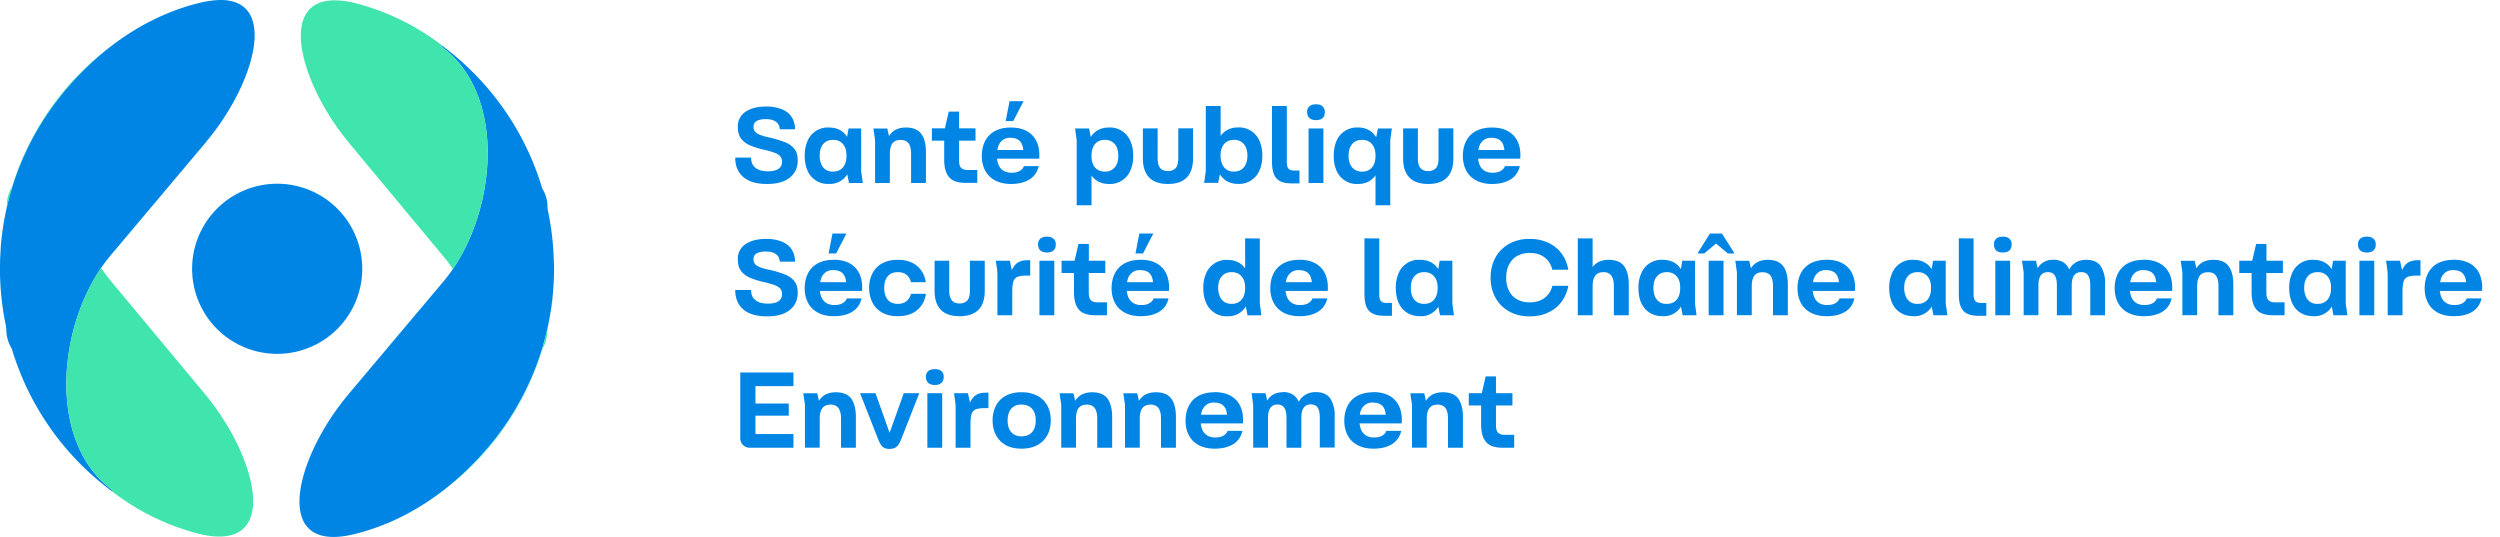
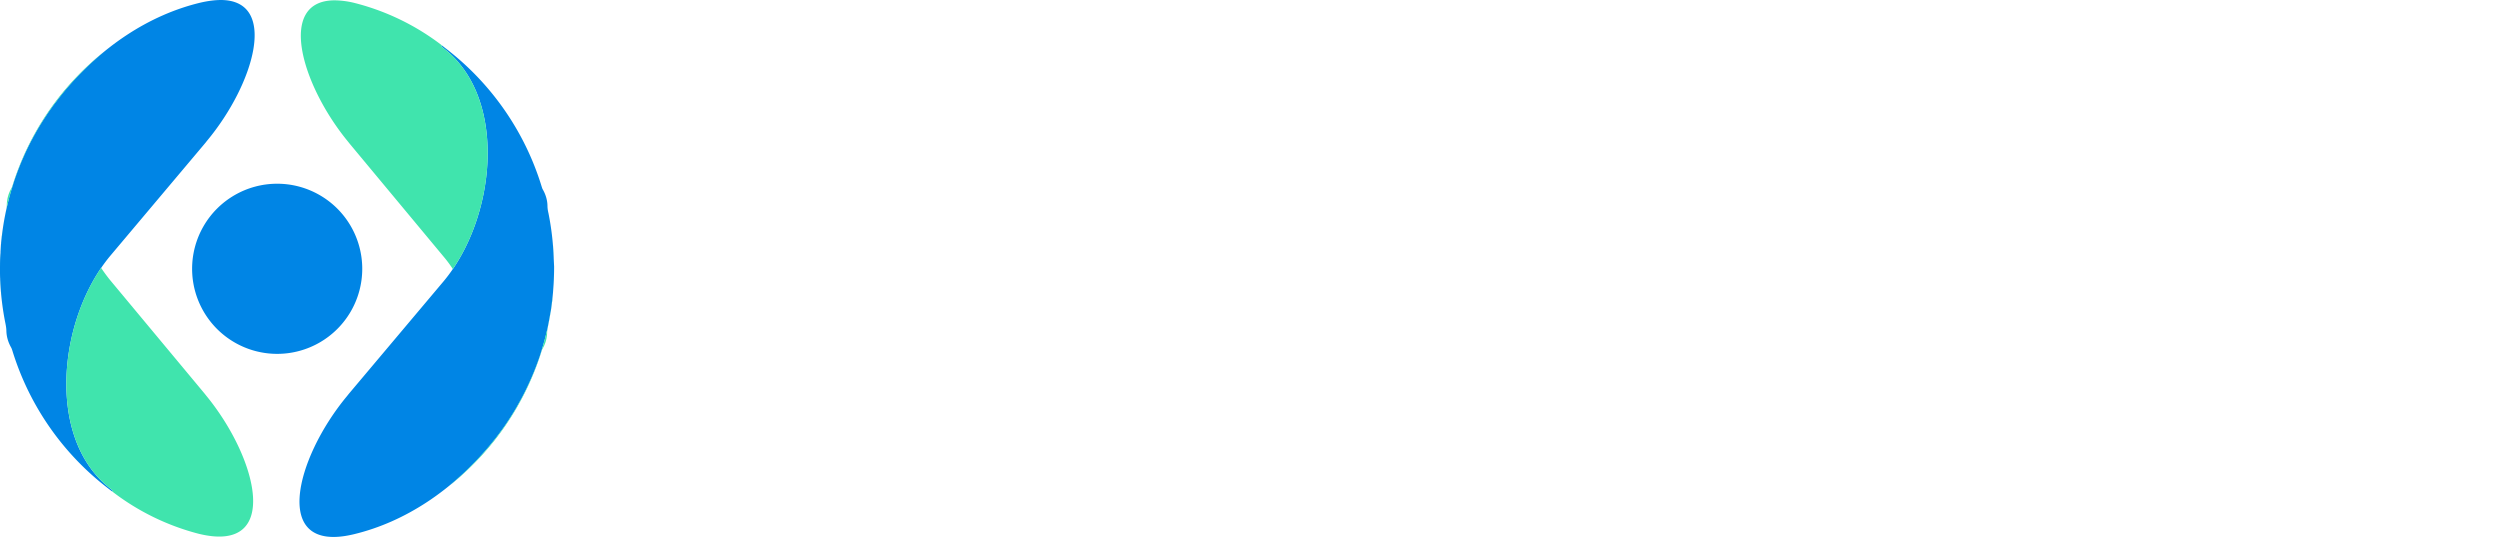
<svg xmlns="http://www.w3.org/2000/svg" width="298" height="64">
  <path fill="#0085e5" d="M26.36 0c-.71 0-1.53.1-2.45.31C17.67 1.8 12.02 5.65 7.6 10.95l-.64.8-.18.25-.47.61-.16.24c-.2.27-.4.55-.58.83l-.06.09a33.1 33.1 0 0 0-1.05 1.68l-.13.22c-.16.3-.33.58-.48.88l-.08.14a32.65 32.65 0 0 0-.85 1.74l-.08.18-.4.92-.06.17a32.7 32.7 0 0 0-.68 1.83l-.04.12-.3.96-.05.15-.2.71-.08.33-.23.95v.01a33 33 0 0 0-.39 2l-.03.19c-.1.67-.19 1.34-.25 2 0 .07 0 .14-.02.2L.06 30v.14C0 30.8 0 31.49 0 32.17v.05c0 .34 0 .68.02 1.02v.08a33.2 33.2 0 0 0 .63 5.25c.05.26.1.52.11.84.01.7.21 1.38.56 2 .07.12.1.23.14.34a32.85 32.85 0 0 0 11.91 16.83l.09-.1a17.5 17.5 0 0 1-.63-.5c-7.35-6.1-5.81-20.12.3-27.47l11.31-13.43.24-.3C30.3 10.03 33.22.06 26.36 0Zm26.3 5.42-.08.1.63.5c7.35 6.1 5.81 20.12-.3 27.47L41.6 46.92l-.24.3c-6.19 7.45-9.1 18.82.78 16.47 6.24-1.49 11.88-5.34 16.29-10.64l.65-.8.18-.24.46-.62.17-.23c.2-.28.4-.56.58-.84l.06-.09a33.09 33.09 0 0 0 1.05-1.68l.12-.22.49-.88.07-.14c.14-.25.26-.5.39-.76l.12-.25a32.35 32.35 0 0 0 .82-1.83l.07-.17a32.49 32.49 0 0 0 .68-1.83l.04-.12.3-.96.04-.15.2-.71.09-.33.23-.95a33 33 0 0 0 .2-1.01 39.7 39.7 0 0 0 .18-1l.04-.19a33 33 0 0 0 .24-2l.02-.2.06-.84.01-.14c.04-.68.06-1.36.06-2.04v-.05L66 30.76v-.07a33.19 33.19 0 0 0-.62-5.26c-.06-.26-.11-.51-.12-.83 0-.7-.2-1.39-.55-2-.08-.13-.1-.24-.14-.35A32.85 32.85 0 0 0 52.66 5.42ZM33.04 21.9a10.14 10.14 0 1 0 0 20.28 10.14 10.14 0 0 0 0-20.28z" />
  <path fill="#40e4ad" d="M39.88.04c-6.86.02-4 10 1.57 16.8l.24.3 11.23 13.5c.38.45.73.93 1.06 1.43 5.2-7.62 6.13-20.32-.77-26.05l-.63-.5.08-.1c.38.28.75.58 1.12.88A28.66 28.66 0 0 0 42.33.37a10.3 10.3 0 0 0-2.45-.33ZM12.37 6.21l-.3.23a32.85 32.85 0 0 0-10.55 15.6c-.04.12-.07.23-.14.36a4.14 4.14 0 0 0-.57 2c0 .31-.06.57-.12.83l-.1.53a33.03 33.03 0 0 1 .44-1.96l.1-.33.2-.7c0-.06.02-.1.04-.16l.3-.96.04-.12a32.86 32.86 0 0 1 .68-1.83l.06-.17.4-.92.08-.18a32.35 32.35 0 0 1 .85-1.74l.08-.14c.15-.3.32-.59.48-.88l.13-.22a32.86 32.86 0 0 1 1.05-1.68l.06-.1.58-.82.16-.24.47-.61.18-.24.65-.81a35.65 35.65 0 0 1 4.75-4.74ZM.57 25.89l-.15.88-.03.18.18-1.06zM.4 26.97c-.07.44-.14.89-.19 1.34v.1l-.04.4c.06-.61.13-1.23.23-1.84zM65.89 29c.05.49.08.97.1 1.46v-.26a22.1 22.1 0 0 0-.06-.83l-.02-.2-.02-.17zM.05 30.25l-.02.22v.08L0 31.57v.36c0-.56.02-1.12.05-1.68zm12 1.68c-5.19 7.62-6.12 20.32.78 26.05l.63.5-.09.1a28.66 28.66 0 0 0 10.33 5.05c9.88 2.41 7.03-8.97.89-16.46l-.24-.3-11.24-13.5c-.37-.46-.72-.94-1.06-1.44Zm53.98.18c0 .54-.01 1.1-.04 1.64l.01-.22v-.08l.03-1.02v-.32zm-66 1.4.01.15v.14l.07.83.01.2c0 .07.02.14.03.2-.05-.5-.09-1.02-.11-1.53Zm65.84 1.71c-.06.61-.13 1.22-.22 1.83l-.03.19-.16.87-.02.13c-.07.33-.13.67-.21 1l-.23.96-.09.33-.2.71-.04.15-.3.96-.04.12a33.05 33.05 0 0 1-.68 1.83l-.07.17a32.86 32.86 0 0 1-.82 1.83l-.12.25c-.13.26-.25.51-.39.76l-.07.14-.49.88-.12.22a32.97 32.97 0 0 1-1.05 1.68l-.06.1-.58.83-.17.23-.46.62-.18.23-.65.81a35.6 35.6 0 0 1-4.85 4.82l.4-.3c5.15-4.23 8.69-9.7 10.55-15.61.03-.12.06-.23.14-.36.35-.6.55-1.29.56-1.99.01-.32.07-.57.12-.83.22-1.02.38-2.05.5-3.08v-.1l.03-.38z" />
-   <path fill="#0085e5" d="m120.34 12.06-.46 2.37h.9l1.23-2.37zm36.53.37c-.35 0-.61.09-.8.25a.87.87 0 0 0-.26.68c0 .3.09.54.27.7.18.17.44.26.8.26.34 0 .6-.09.78-.25.18-.17.26-.4.26-.71a.87.87 0 0 0-.27-.68c-.17-.16-.43-.25-.78-.25zm-13.14.2v7.79l-.2 1.38h1.67l.22-1.03c.19.31.43.57.72.76.4.26.89.39 1.44.39a2.63 2.63 0 0 0 2.55-1.6c.23-.52.34-1.11.34-1.79a4.3 4.3 0 0 0-.34-1.74 2.63 2.63 0 0 0-2.55-1.6c-.52 0-.97.11-1.37.35a2.3 2.3 0 0 0-.71.66v-3.56zm7.89 0v6.6c0 .64.08 1.15.23 1.53.16.38.4.66.75.84.35.18.8.26 1.37.26h.93v-1.53h-.6a1.2 1.2 0 0 1-.55-.1.58.58 0 0 1-.28-.33 1.78 1.78 0 0 1-.08-.61v-6.65zm-60.3.07c-1.02 0-1.83.2-2.45.62a2.06 2.06 0 0 0-.92 1.83c0 .55.12.99.36 1.33.24.34.57.6.98.8a9.98 9.98 0 0 0 1.98.61c.5.13.89.25 1.15.36.27.1.47.24.6.4.13.16.2.37.2.63 0 .38-.15.67-.44.85-.29.2-.71.29-1.27.29-.6 0-1.09-.14-1.44-.4-.36-.27-.54-.68-.54-1.23h-1.89c0 .99.32 1.76.96 2.31.63.55 1.58.83 2.84.83 1.17 0 2.07-.25 2.7-.76.63-.5.95-1.19.95-2.06 0-.57-.13-1.03-.4-1.36a2.55 2.55 0 0 0-1.05-.77 12.8 12.8 0 0 0-1.97-.6h-.03a8.35 8.35 0 0 1-1.06-.31c-.25-.1-.44-.22-.57-.37a.84.84 0 0 1-.19-.58c0-.33.13-.56.39-.7.25-.15.6-.22 1.05-.22.53 0 .95.1 1.24.32.29.22.44.51.44.89h1.83c0-.53-.13-1-.37-1.4-.24-.41-.62-.73-1.14-.96a4.78 4.78 0 0 0-1.94-.35zm21.77.6-.46 2h-1.55v1.47h1.47v2.28c0 .67.1 1.21.3 1.62.18.4.47.7.84.87.38.17.86.26 1.44.26h1.36v-1.54h-1.13a1.3 1.3 0 0 1-.63-.13.68.68 0 0 1-.32-.37c-.06-.17-.09-.4-.09-.68v-2.31h1.96V15.3h-1.96v-2ZM98.82 15.2a2.61 2.61 0 0 0-2.56 1.6 4.3 4.3 0 0 0-.34 1.74c0 .68.11 1.27.33 1.78a2.61 2.61 0 0 0 2.57 1.6 2.38 2.38 0 0 0 2.17-1.14l.21 1.03h1.65l-.2-1.4v-5.1h-1.5l-.18 1c-.19-.3-.43-.54-.71-.73-.4-.25-.89-.38-1.44-.38zm9.17 0c-.53 0-.98.11-1.36.35-.27.16-.49.39-.66.67l-.2-.9h-1.66l.2 1.38v5.11h1.76v-3.43c0-.58.1-1.01.31-1.3.21-.27.54-.4.98-.4.42 0 .73.13.94.4.2.28.3.7.3 1.26v3.47h1.77v-3.68c0-.96-.19-1.7-.57-2.19-.38-.5-.98-.74-1.81-.74zm12.5 0c-.73 0-1.36.14-1.88.41-.52.28-.91.68-1.18 1.19-.26.51-.4 1.11-.4 1.8 0 .65.14 1.23.4 1.73.27.5.66.9 1.18 1.17.52.28 1.16.43 1.9.43.9 0 1.64-.19 2.22-.55.57-.36.93-.89 1.09-1.58h-1.77c-.08.23-.24.42-.5.57-.25.15-.58.22-.99.22-.36 0-.67-.08-.93-.23a1.5 1.5 0 0 1-.6-.7c-.09-.22-.15-.47-.18-.75h5.02a2.13 2.13 0 0 0 .02-.3v-.16c0-.66-.14-1.24-.4-1.73a2.69 2.69 0 0 0-1.15-1.12c-.5-.27-1.12-.4-1.86-.4zm11.7 0c-.52 0-.99.12-1.38.35-.32.2-.58.45-.79.79l-.2-1.03h-1.67l.19 1.39v7.77h1.77v-3.55c.18.26.4.46.64.62.41.26.89.39 1.44.39a2.63 2.63 0 0 0 2.55-1.6c.23-.5.34-1.1.34-1.76 0-.67-.11-1.26-.34-1.76a2.62 2.62 0 0 0-2.55-1.61zm29.67 0a2.62 2.62 0 0 0-2.55 1.6c-.22.51-.33 1.1-.33 1.77 0 .67.1 1.25.33 1.76a2.62 2.62 0 0 0 2.55 1.6c.51 0 .96-.11 1.34-.33.3-.17.56-.4.76-.7v3.57h1.76V16.7l.19-1.39h-1.66l-.21 1.05c-.2-.32-.44-.58-.74-.77-.4-.26-.89-.4-1.44-.4zm15.96 0c-.72 0-1.35.14-1.87.41-.52.28-.91.68-1.18 1.19-.26.51-.4 1.11-.4 1.8 0 .65.14 1.23.4 1.73.27.5.66.9 1.18 1.17.52.28 1.16.43 1.9.43.9 0 1.64-.19 2.22-.55.57-.36.93-.89 1.09-1.58h-1.77c-.08.23-.25.42-.5.57-.25.15-.58.22-.99.22-.36 0-.67-.08-.93-.23a1.5 1.5 0 0 1-.6-.7c-.09-.22-.15-.47-.18-.75h5.02a2.8 2.8 0 0 0 .02-.3v-.16c0-.66-.14-1.24-.4-1.73a2.69 2.69 0 0 0-1.15-1.12c-.5-.27-1.12-.4-1.86-.4zm-41.59.11v3.55c0 .69.11 1.26.34 1.7.22.46.55.8 1 1.03.44.22.99.34 1.65.34.99 0 1.74-.26 2.24-.77.5-.5.75-1.27.75-2.3V15.3h-1.76v3.55c0 .58-.11.98-.32 1.2a1.2 1.2 0 0 1-.91.34c-.26 0-.48-.05-.66-.14a.97.97 0 0 1-.42-.47c-.1-.23-.15-.53-.15-.93V15.3Zm19.75 0v6.5h1.77v-6.5zm11.27 0v3.55c0 .69.11 1.26.33 1.7.23.46.56.8 1 1.03.45.22 1 .34 1.66.34.99 0 1.74-.26 2.24-.77.5-.5.76-1.27.76-2.3V15.3h-1.77v3.55c0 .58-.1.98-.32 1.2a1.2 1.2 0 0 1-.91.34c-.26 0-.48-.05-.65-.14a.97.97 0 0 1-.43-.47c-.1-.23-.15-.53-.15-.93V15.3Zm-46.8 1.12c.38 0 .69.08.92.23.24.15.4.38.5.7.05.15.09.32.1.52h-3.09l.1-.42c.1-.3.27-.55.51-.74.24-.2.57-.3.97-.3zm57.35 0c.37 0 .68.08.92.23.23.15.4.38.5.7.04.15.08.32.1.52h-3.1c.02-.15.06-.29.1-.42.1-.3.27-.55.51-.74.24-.2.57-.3.97-.3zm-78.5.24c.5 0 .9.17 1.18.5.28.32.42.78.42 1.37 0 .61-.14 1.08-.42 1.41-.28.34-.67.5-1.18.5a1.4 1.4 0 0 1-1.4-.87 2.58 2.58 0 0 1-.19-1.04c0-.59.14-1.05.42-1.38.28-.32.67-.49 1.17-.49zm32.4 0c.33 0 .61.08.85.23.24.15.43.36.56.64.12.29.19.63.19 1.03 0 .6-.14 1.06-.43 1.39-.28.33-.67.5-1.17.5-.34 0-.62-.08-.86-.23a1.41 1.41 0 0 1-.55-.64 2.5 2.5 0 0 1-.18-1.02c0-.6.14-1.07.42-1.4.28-.33.67-.5 1.17-.5zm15.39 0a1.45 1.45 0 0 1 1.4.87c.13.28.2.61.2 1 0 .61-.15 1.08-.43 1.41-.28.34-.67.5-1.17.5a1.4 1.4 0 0 1-1.4-.88 2.6 2.6 0 0 1-.2-1.03c0-.59.15-1.05.43-1.38.28-.32.67-.49 1.17-.49zm15.27 0c.5 0 .88.17 1.17.5.29.33.43.8.43 1.4 0 .6-.14 1.06-.42 1.39-.28.33-.68.5-1.18.5-.34 0-.62-.08-.86-.23a1.45 1.45 0 0 1-.55-.64c-.13-.28-.2-.62-.2-1.02 0-.6.15-1.07.43-1.4.28-.33.67-.5 1.18-.5zM99.23 27.84l-.46 2.37h.9l1.22-2.37zm36.58 0-.46 2.37h.9l1.22-2.37zm68.01 0-1.48 2.37h.8l1.42-1.18 1.4 1.18h.8l-1.5-2.37zm-79.02.37c-.35 0-.61.08-.8.25a.87.87 0 0 0-.26.67c0 .31.09.55.27.72.18.16.44.25.8.25.34 0 .6-.09.78-.25.17-.17.26-.4.26-.72a.87.87 0 0 0-.27-.67c-.18-.17-.44-.25-.78-.25zm113.94 0c-.35 0-.62.08-.8.25a.87.87 0 0 0-.26.67c0 .31.09.55.26.72.18.16.45.25.8.25.35 0 .61-.09.79-.25.17-.17.26-.4.26-.72a.87.87 0 0 0-.27-.67c-.18-.17-.44-.25-.78-.25zm43.4 0c-.35 0-.62.08-.8.25a.87.87 0 0 0-.27.67c0 .31.1.55.27.72.18.16.45.25.8.25.35 0 .61-.09.79-.25.17-.17.26-.4.26-.72a.87.87 0 0 0-.27-.67c-.18-.17-.44-.25-.78-.25zm-133.72.2V32c-.19-.26-.4-.47-.66-.64-.4-.25-.89-.38-1.44-.38a2.63 2.63 0 0 0-2.55 1.6 4.3 4.3 0 0 0-.34 1.74c0 .68.11 1.27.34 1.78a2.62 2.62 0 0 0 2.55 1.6 2.41 2.41 0 0 0 2.18-1.17l.21 1.06h1.65l-.19-1.39v-7.77zm14.22 0v6.6c0 .64.08 1.15.23 1.53.15.38.4.66.75.83.34.18.8.27 1.36.27h.94v-1.53h-.6a1.2 1.2 0 0 1-.55-.1.58.58 0 0 1-.28-.33 1.79 1.79 0 0 1-.08-.61v-6.65Zm25.43 0v9.17h1.77v-3.45c0-.57.1-1 .32-1.27.2-.28.53-.42.98-.42.42 0 .73.14.93.42.2.28.3.7.3 1.25v3.47h1.78V33.9c0-.96-.2-1.7-.57-2.19-.38-.5-1-.74-1.83-.74-.49 0-.91.1-1.27.3a1.9 1.9 0 0 0-.64.57v-3.42zm45.42 0v6.6c0 .64.07 1.15.23 1.53.15.38.4.66.74.83.35.18.8.27 1.37.27h.94v-1.53h-.6a1.2 1.2 0 0 1-.55-.1.59.59 0 0 1-.28-.33 1.79 1.79 0 0 1-.09-.61v-6.65Zm-142.17.07c-1.02 0-1.83.2-2.45.62a2.06 2.06 0 0 0-.92 1.83c0 .55.12 1 .36 1.33.24.34.57.6.98.8a10 10 0 0 0 1.98.61c.5.13.89.25 1.15.35.27.11.47.25.6.4.13.17.2.38.2.64 0 .38-.15.67-.44.85-.29.2-.71.28-1.27.28-.6 0-1.09-.13-1.44-.4-.36-.26-.54-.67-.54-1.22h-1.89c0 .99.32 1.76.96 2.31.63.55 1.58.83 2.84.83 1.17 0 2.07-.25 2.7-.76.63-.5.95-1.19.95-2.06 0-.57-.13-1.03-.4-1.36-.25-.33-.6-.6-1.05-.78a12.8 12.8 0 0 0-1.97-.6h-.03a8.35 8.35 0 0 1-1.06-.3c-.25-.1-.44-.22-.57-.37a.84.84 0 0 1-.19-.58c0-.33.13-.57.39-.7.25-.15.6-.22 1.05-.22.53 0 .95.1 1.24.32.29.22.44.51.44.89h1.83c0-.53-.13-1-.37-1.4-.24-.41-.62-.73-1.14-.96a4.78 4.78 0 0 0-1.94-.35zm91.03 0a5 5 0 0 0-2.46.58c-.7.4-1.25.94-1.63 1.63-.38.7-.58 1.5-.58 2.4 0 .9.2 1.7.58 2.4.38.7.93 1.24 1.63 1.63.7.4 1.52.59 2.46.59.82 0 1.56-.15 2.2-.46.65-.3 1.18-.73 1.58-1.27.4-.55.68-1.19.82-1.91h-1.91c-.16.62-.47 1.1-.94 1.45-.47.35-1.05.52-1.75.52-.57 0-1.06-.11-1.48-.34a2.36 2.36 0 0 1-.98-1 3.37 3.37 0 0 1-.35-1.6c0-.6.12-1.14.35-1.58.23-.45.55-.79.98-1.02a3 3 0 0 1 1.48-.35c.7 0 1.28.17 1.74.52.47.34.79.84.95 1.48h1.9a4.51 4.51 0 0 0-.8-1.93c-.41-.55-.94-.98-1.58-1.28a5.13 5.13 0 0 0-2.21-.46zm-53.8.6-.46 2h-1.55v1.46h1.48v2.28c0 .68.1 1.22.29 1.63.19.4.47.7.85.87.37.17.85.26 1.43.26h1.36v-1.54h-1.13a1.3 1.3 0 0 1-.62-.13.68.68 0 0 1-.32-.37c-.06-.17-.1-.4-.1-.68v-2.32h1.97v-1.46h-1.96v-2Zm140.38 0-.47 2h-1.54v1.46h1.47v2.28c0 .68.1 1.22.29 1.63.19.4.47.7.85.87.38.17.85.26 1.44.26h1.35v-1.54h-1.13c-.26 0-.47-.04-.62-.13a.68.68 0 0 1-.32-.37c-.06-.17-.1-.4-.1-.68v-2.32h1.97v-1.46h-1.96v-2ZM99.37 30.97c-.73 0-1.35.14-1.87.41-.52.28-.92.68-1.18 1.19-.27.51-.4 1.1-.4 1.8 0 .65.13 1.23.4 1.73.26.5.66.89 1.18 1.17.52.28 1.15.42 1.9.42.9 0 1.64-.18 2.2-.54.58-.36.95-.89 1.1-1.58h-1.77c-.08.23-.24.42-.5.57-.24.15-.58.22-.99.22-.35 0-.66-.08-.92-.23a1.5 1.5 0 0 1-.6-.7c-.1-.22-.16-.47-.18-.75h5.01a2.07 2.07 0 0 0 .02-.3v-.16c0-.66-.14-1.24-.4-1.73a2.69 2.69 0 0 0-1.15-1.13c-.5-.26-1.12-.4-1.85-.4zm7.65 0c-.73 0-1.35.14-1.86.42-.51.28-.9.68-1.16 1.19-.26.5-.4 1.08-.4 1.73 0 .67.14 1.25.4 1.76s.65.9 1.16 1.2c.51.28 1.13.42 1.86.42.95 0 1.72-.24 2.3-.72.57-.48.93-1.13 1.05-1.95h-1.78c-.1.38-.28.68-.55.89-.26.2-.6.31-1.01.31-.35 0-.65-.07-.89-.22a1.4 1.4 0 0 1-.55-.65 2.58 2.58 0 0 1-.19-1.04c0-.6.14-1.06.42-1.38.28-.33.68-.49 1.2-.49.42 0 .76.1 1.02.3.27.21.45.5.54.9h1.78a3.3 3.3 0 0 0-.55-1.4c-.28-.4-.66-.72-1.13-.94a3.86 3.86 0 0 0-1.66-.33zm28.93 0c-.73 0-1.35.14-1.87.41-.52.28-.92.68-1.18 1.19-.26.51-.4 1.1-.4 1.8 0 .65.14 1.23.4 1.73s.66.89 1.18 1.17c.52.28 1.15.42 1.9.42.9 0 1.64-.18 2.21-.54.58-.36.94-.89 1.1-1.58h-1.78c-.07.23-.24.42-.5.57-.24.15-.57.22-.98.22-.36 0-.67-.08-.93-.23a1.5 1.5 0 0 1-.6-.7c-.1-.22-.15-.47-.18-.75h5.01l.02-.15v-.31c0-.66-.14-1.24-.4-1.73a2.68 2.68 0 0 0-1.14-1.13c-.5-.26-1.13-.4-1.86-.4zm18.92 0c-.72 0-1.35.14-1.87.41-.52.28-.91.68-1.18 1.19-.26.51-.4 1.1-.4 1.8 0 .65.14 1.23.4 1.73.27.5.66.89 1.18 1.17.53.28 1.16.42 1.9.42.9 0 1.64-.18 2.22-.54.57-.36.93-.89 1.09-1.58h-1.77c-.08.23-.24.42-.5.57-.25.15-.58.22-.99.22-.36 0-.67-.08-.93-.23a1.5 1.5 0 0 1-.6-.7c-.09-.22-.15-.47-.18-.75h5.02l.02-.15v-.31c0-.66-.14-1.24-.4-1.73a2.69 2.69 0 0 0-1.15-1.13c-.5-.26-1.12-.4-1.86-.4zm14.4 0a2.6 2.6 0 0 0-2.56 1.6 4.3 4.3 0 0 0-.33 1.74c0 .68.11 1.27.33 1.78.23.5.56.9 1 1.18.44.28.96.42 1.57.42a2.39 2.39 0 0 0 2.17-1.14l.2 1.03h1.66l-.19-1.4v-5.1h-1.51l-.17 1c-.2-.3-.44-.55-.72-.73-.4-.25-.89-.38-1.44-.38zm28.93 0a2.6 2.6 0 0 0-2.56 1.6 4.3 4.3 0 0 0-.34 1.74c0 .68.11 1.27.33 1.78.23.5.56.9 1 1.18.44.28.96.42 1.57.42a2.39 2.39 0 0 0 2.17-1.14l.2 1.03h1.66l-.19-1.4v-5.1h-1.51l-.17 1c-.2-.3-.44-.55-.72-.73-.4-.25-.89-.38-1.44-.38zm12.53 0c-.53 0-.98.11-1.36.34-.27.17-.49.4-.66.68l-.2-.9h-1.66l.19 1.38v5.1h1.77v-3.42c0-.59.1-1.01.31-1.3.21-.27.54-.4.98-.4.42 0 .73.13.94.4.2.27.3.7.3 1.26v3.47h1.77V33.9c0-.96-.19-1.7-.57-2.19-.38-.5-.98-.74-1.81-.74zm6.98 0c-.72 0-1.35.14-1.87.41-.52.28-.91.68-1.18 1.19-.26.51-.4 1.1-.4 1.8 0 .65.14 1.23.4 1.73.27.5.66.89 1.18 1.17.52.28 1.15.42 1.9.42.9 0 1.64-.18 2.22-.54.57-.36.93-.89 1.08-1.58h-1.77c-.07.23-.24.42-.49.57-.25.15-.58.22-1 .22-.35 0-.66-.08-.92-.23a1.5 1.5 0 0 1-.6-.7c-.09-.22-.15-.47-.18-.75h5.01a2.73 2.73 0 0 0 .03-.3v-.16c0-.66-.14-1.24-.4-1.73a2.69 2.69 0 0 0-1.15-1.13c-.5-.26-1.12-.4-1.86-.4zm10.38 0a2.6 2.6 0 0 0-2.56 1.6 4.3 4.3 0 0 0-.34 1.74c0 .68.12 1.27.34 1.78.22.5.55.9 1 1.18.43.28.95.42 1.56.42a2.39 2.39 0 0 0 2.17-1.14l.21 1.03h1.66l-.2-1.4v-5.1h-1.5l-.18 1c-.2-.3-.43-.55-.72-.73-.4-.25-.89-.38-1.44-.38zm16.65 0a2.02 2.02 0 0 0-1.85 1l-.2-.89h-1.67l.2 1.39v5.1h1.76v-3.54c0-.55.1-.95.28-1.2.19-.26.47-.39.85-.39.23 0 .42.05.58.15.16.1.28.28.37.51.08.24.12.55.12.93v3.55h1.77v-3.55c0-.55.1-.95.28-1.2.2-.26.47-.39.85-.39.23 0 .43.05.59.15.16.1.28.28.36.51.09.24.13.55.13.93v3.55h1.76V33.9a3.7 3.7 0 0 0-.53-2.2c-.36-.49-.93-.73-1.72-.73-.53 0-.98.13-1.36.4-.27.19-.5.44-.66.76a1.9 1.9 0 0 0-.57-.77c-.34-.26-.79-.4-1.34-.4zm10.79 0c-.73 0-1.35.14-1.88.41-.52.28-.91.68-1.18 1.19-.26.51-.4 1.1-.4 1.8 0 .65.14 1.23.4 1.73.27.5.66.89 1.18 1.17.53.28 1.16.42 1.9.42.9 0 1.64-.18 2.22-.54.57-.36.93-.89 1.09-1.58h-1.77c-.08.23-.24.42-.5.57-.25.15-.58.22-.99.22-.36 0-.67-.08-.93-.23a1.5 1.5 0 0 1-.6-.7c-.09-.22-.15-.47-.18-.75h5.02a1.61 1.61 0 0 0 .02-.3v-.16c0-.66-.14-1.24-.4-1.73a2.69 2.69 0 0 0-1.15-1.13c-.5-.26-1.12-.4-1.85-.4zm8.3 0c-.53 0-.98.11-1.36.34a2 2 0 0 0-.66.68l-.2-.9h-1.67l.2 1.38v5.1h1.76v-3.42c0-.59.11-1.01.32-1.3.2-.27.54-.4.98-.4.42 0 .73.13.93.4.21.27.31.7.31 1.26v3.47h1.77V33.9c0-.96-.19-1.7-.57-2.19-.38-.5-.98-.74-1.81-.74zm11.94 0a2.61 2.61 0 0 0-2.56 1.6 4.3 4.3 0 0 0-.34 1.74c0 .68.12 1.27.34 1.78.22.5.55.9.99 1.18.44.28.96.42 1.57.42a2.39 2.39 0 0 0 2.18-1.14l.2 1.03h1.66l-.2-1.4v-5.1h-1.5l-.18 1c-.2-.3-.43-.55-.72-.73-.4-.25-.89-.38-1.44-.38zm16.7 0c-.73 0-1.35.14-1.88.41-.52.28-.9.68-1.17 1.19-.27.51-.4 1.1-.4 1.8 0 .65.13 1.23.4 1.73.26.5.65.89 1.17 1.17.53.28 1.16.42 1.9.42.9 0 1.65-.18 2.22-.54.57-.36.93-.89 1.09-1.58h-1.77c-.08.23-.24.42-.5.57-.25.15-.58.22-.99.22-.36 0-.67-.08-.93-.23a1.5 1.5 0 0 1-.6-.7c-.09-.22-.15-.47-.18-.75h5.02a2.83 2.83 0 0 0 .03-.3v-.16c-.01-.66-.15-1.24-.4-1.73a2.69 2.69 0 0 0-1.16-1.13c-.5-.26-1.12-.4-1.85-.4zm-170.01.05c-.48 0-.87.1-1.16.3-.3.2-.53.5-.69.89l-.24-1.13h-1.67l.17 1.18.02.49v4.83h1.77V34.8c0-.55.05-.96.13-1.23a.86.86 0 0 1 .48-.56c.23-.1.58-.16 1.07-.16h.46v-1.84zm165.71 0c-.48 0-.86.1-1.16.3-.3.2-.52.5-.68.89l-.25-1.13h-1.66l.16 1.18.03.49v4.83h1.77V34.8c0-.55.04-.96.13-1.23a.85.85 0 0 1 .47-.56c.23-.1.6-.16 1.08-.16h.46v-1.84zm-176.77.06v3.55c0 .69.11 1.25.33 1.7.22.46.56.8 1 1.02.45.23 1 .34 1.65.34 1 0 1.74-.25 2.25-.76.5-.5.75-1.27.75-2.3v-3.55h-1.77v3.55c0 .57-.1.97-.32 1.2a1.2 1.2 0 0 1-.9.34c-.26 0-.48-.05-.66-.14a.97.97 0 0 1-.42-.48c-.1-.22-.16-.52-.16-.92v-3.55zm12.5 0v6.5h1.77v-6.5zm79.77 0v6.5h1.77v-6.5zm34.17 0v6.5h1.77v-6.5zm43.4 0v6.5h1.77v-6.5zM99.34 32.2c.38 0 .68.08.92.23.23.15.4.38.5.69.05.15.08.33.1.52h-3.1l.1-.41c.1-.3.27-.55.51-.74.25-.2.57-.3.97-.3zm36.58 0c.38 0 .69.08.92.23.24.15.4.38.5.69.05.15.08.33.1.52h-3.1l.1-.41c.1-.3.27-.55.52-.74.24-.2.56-.3.96-.3zm18.93 0c.37 0 .68.08.92.23.23.15.4.38.5.69.04.15.08.33.1.52h-3.1c.02-.14.06-.28.1-.41.1-.3.27-.55.51-.74.25-.2.57-.3.97-.3zm62.84 0c.37 0 .68.08.91.23.24.15.4.38.5.69.05.15.08.33.1.52h-3.1l.1-.41c.1-.3.27-.55.52-.74.24-.2.56-.3.97-.3zm37.8 0c.38 0 .69.08.93.23.23.15.4.38.5.69.04.15.08.33.1.52h-3.1c.02-.14.06-.28.1-.41.1-.3.27-.55.51-.74.25-.2.57-.3.97-.3zm36.95 0c.38 0 .68.08.92.23.23.15.4.38.5.69.05.15.08.33.1.52h-3.1l.1-.41c.1-.3.27-.55.51-.74.25-.2.57-.3.97-.3zm-145.63.24c.5 0 .9.17 1.18.5.28.32.43.78.43 1.37 0 .6-.14 1.08-.43 1.41-.28.34-.67.5-1.18.5-.33 0-.61-.07-.85-.22a1.44 1.44 0 0 1-.55-.65 2.5 2.5 0 0 1-.2-1.04c0-.59.14-1.05.43-1.37.28-.33.67-.5 1.17-.5zm22.95 0c.5 0 .9.17 1.18.5.28.32.43.78.43 1.37 0 .6-.15 1.08-.43 1.41-.28.34-.67.5-1.18.5a1.6 1.6 0 0 1-.86-.22 1.4 1.4 0 0 1-.54-.65 2.58 2.58 0 0 1-.19-1.04c0-.59.14-1.05.42-1.37.28-.33.67-.5 1.17-.5zm28.92 0c.5 0 .9.17 1.18.5.28.32.42.78.42 1.37 0 .6-.14 1.08-.42 1.41-.28.34-.67.5-1.18.5a1.4 1.4 0 0 1-1.4-.87 2.58 2.58 0 0 1-.19-1.04c0-.59.14-1.05.42-1.37.28-.33.67-.5 1.17-.5zm29.9 0c.5 0 .9.17 1.18.5.28.32.42.78.42 1.37 0 .6-.14 1.08-.42 1.41-.29.34-.68.5-1.18.5a1.4 1.4 0 0 1-1.4-.87 2.58 2.58 0 0 1-.2-1.04c0-.59.15-1.05.42-1.37.28-.33.67-.5 1.18-.5zm47.68 0c.5 0 .9.17 1.18.5.28.32.42.78.42 1.37 0 .6-.14 1.08-.42 1.41-.29.34-.68.5-1.18.5a1.4 1.4 0 0 1-1.4-.87 2.58 2.58 0 0 1-.2-1.04c0-.59.15-1.05.42-1.37.28-.33.67-.5 1.18-.5zM111.44 44c-.35 0-.62.08-.8.24a.87.87 0 0 0-.27.69c0 .3.1.54.27.7.18.17.45.26.8.26.35 0 .6-.09.78-.26.18-.16.27-.4.27-.7a.87.87 0 0 0-.27-.69c-.18-.16-.44-.24-.78-.24zm-23.2.4v7.8a1.12 1.12 0 0 0 1.16 1.17h5.18v-1.63h-4.53v-2.19h3.97V48.1h-3.97v-2.07h4.53v-1.63zm88.85.47-.46 2h-1.55v1.46h1.47v2.28c0 .68.1 1.22.3 1.62.19.41.47.7.85.88.37.17.85.26 1.43.26h1.36v-1.54h-1.13a1.3 1.3 0 0 1-.63-.13.69.69 0 0 1-.32-.38c-.06-.16-.09-.39-.09-.67v-2.32h1.96v-1.46h-1.96v-2Zm-77.46 1.89c-.52 0-.98.11-1.35.34-.27.17-.5.4-.66.68l-.2-.9h-1.67l.2 1.38v5.1h1.76v-3.43c0-.58.1-1 .32-1.28.2-.28.53-.42.98-.42.42 0 .73.14.93.41.2.27.31.7.31 1.26v3.47h1.77v-3.68c0-.96-.2-1.7-.57-2.2-.38-.49-.99-.73-1.82-.73zm22.15 0a3.9 3.9 0 0 0-1.9.42c-.51.28-.9.68-1.16 1.18a3.7 3.7 0 0 0-.4 1.74c0 .67.13 1.26.4 1.76.26.51.65.9 1.17 1.2.51.28 1.14.42 1.89.42.73 0 1.36-.14 1.88-.43.52-.28.92-.68 1.19-1.19.27-.5.4-1.1.4-1.76 0-.65-.13-1.23-.4-1.74-.27-.5-.67-.9-1.19-1.18a3.91 3.91 0 0 0-1.88-.42zm8.4 0c-.53 0-.98.11-1.35.34-.27.17-.5.4-.67.68l-.2-.9h-1.66l.2 1.38v5.1h1.76v-3.43c0-.58.1-1 .31-1.28s.54-.42.99-.42c.41 0 .73.14.93.41.2.27.3.7.3 1.26v3.47h1.78v-3.68c0-.96-.2-1.7-.57-2.2-.38-.49-.99-.73-1.82-.73zm7.6 0c-.53 0-.98.11-1.36.34-.27.17-.48.4-.66.68l-.2-.9h-1.66l.2 1.38v5.1h1.76v-3.43c0-.58.1-1 .31-1.28s.54-.42.98-.42c.42 0 .73.14.94.41.2.27.3.7.3 1.26v3.47h1.78v-3.68c0-.96-.2-1.7-.57-2.2-.38-.49-.99-.73-1.82-.73zm6.98 0c-.72 0-1.35.14-1.87.41-.52.28-.91.68-1.17 1.19-.27.51-.4 1.11-.4 1.8 0 .65.13 1.23.4 1.73.26.5.65.89 1.17 1.17.53.28 1.16.42 1.9.42.9 0 1.65-.18 2.22-.54.57-.36.93-.9 1.09-1.58h-1.77c-.08.23-.24.42-.5.57-.25.15-.58.22-.99.22-.36 0-.67-.08-.93-.24a1.5 1.5 0 0 1-.6-.7c-.09-.22-.15-.46-.18-.74h5.02l.02-.15V50c0-.67-.14-1.24-.4-1.73a2.68 2.68 0 0 0-1.15-1.13c-.5-.26-1.12-.4-1.86-.4zm8.14 0c-.48 0-.9.11-1.24.34-.25.16-.45.38-.61.65l-.2-.88h-1.66l.19 1.39v5.1h1.77v-3.54c0-.55.09-.95.28-1.2.18-.26.47-.4.84-.4.23 0 .43.06.59.16.15.1.28.27.36.51.09.23.13.54.13.93v3.55h1.77V49.8c0-.55.1-.95.28-1.2.19-.26.47-.4.85-.4.23 0 .42.06.59.16.16.1.28.27.36.51.08.23.12.54.12.93v3.55h1.77v-3.68a3.7 3.7 0 0 0-.54-2.2c-.36-.49-.93-.73-1.71-.73-.53 0-.99.13-1.36.4-.28.19-.5.44-.66.76a1.9 1.9 0 0 0-.58-.77c-.34-.26-.78-.4-1.34-.4zm10.8 0c-.74 0-1.36.14-1.88.41-.52.28-.92.68-1.18 1.19-.26.51-.4 1.11-.4 1.8 0 .65.14 1.23.4 1.73s.66.89 1.18 1.17c.52.28 1.15.42 1.9.42.9 0 1.64-.18 2.21-.54.57-.36.94-.9 1.1-1.58h-1.78c-.07.23-.24.42-.49.57-.25.15-.58.22-1 .22-.35 0-.66-.08-.92-.24a1.5 1.5 0 0 1-.6-.7c-.09-.22-.15-.46-.18-.74h5.01a2.13 2.13 0 0 0 .03-.3V50c-.01-.67-.14-1.24-.4-1.73a2.7 2.7 0 0 0-1.15-1.13c-.5-.26-1.12-.4-1.86-.4zm8.3 0c-.54 0-.99.11-1.36.34-.27.17-.5.4-.67.68l-.2-.9h-1.66l.2 1.38v5.1h1.76v-3.43c0-.58.1-1 .32-1.28.2-.28.53-.42.98-.42.41 0 .73.14.93.41.2.27.3.7.3 1.26v3.47h1.78v-3.68c0-.96-.2-1.7-.57-2.2-.38-.49-.99-.73-1.82-.73zm-54.53.05c-.48 0-.86.1-1.16.3-.3.2-.52.5-.68.89l-.25-1.13h-1.66l.16 1.18.03.49v4.83h1.77v-2.77c0-.55.04-.97.13-1.24a.86.86 0 0 1 .47-.55c.23-.1.59-.16 1.08-.16h.46V46.8Zm-14.95.06 2.15 5.47c.11.28.22.5.32.66.1.16.24.29.4.38.17.09.39.13.65.13.27 0 .48-.05.65-.14.18-.1.31-.22.42-.38.1-.16.2-.37.32-.65l2.15-5.47h-1.85l-1.69 4.72-1.68-4.72zm8.02 0v6.5h1.77v-6.5zm34.2 1.12c.38 0 .68.07.92.23.23.15.4.38.5.69.04.15.08.33.1.53h-3.1c.03-.15.06-.3.1-.42.1-.3.27-.55.51-.74.25-.2.57-.3.97-.3zm18.92 0c.38 0 .69.07.92.23.24.15.4.38.5.69.05.15.08.33.1.53h-3.1c.03-.15.06-.3.1-.42.1-.3.27-.55.52-.74.24-.2.56-.3.96-.3zm-41.9.24c.36 0 .67.07.92.22s.45.37.58.64c.13.28.2.62.2 1.01 0 .6-.15 1.08-.44 1.41-.29.33-.7.5-1.25.5a1.7 1.7 0 0 1-.9-.22 1.42 1.42 0 0 1-.57-.65 2.5 2.5 0 0 1-.19-1.04c0-.59.15-1.05.43-1.38.29-.33.7-.5 1.23-.5z" />
</svg>